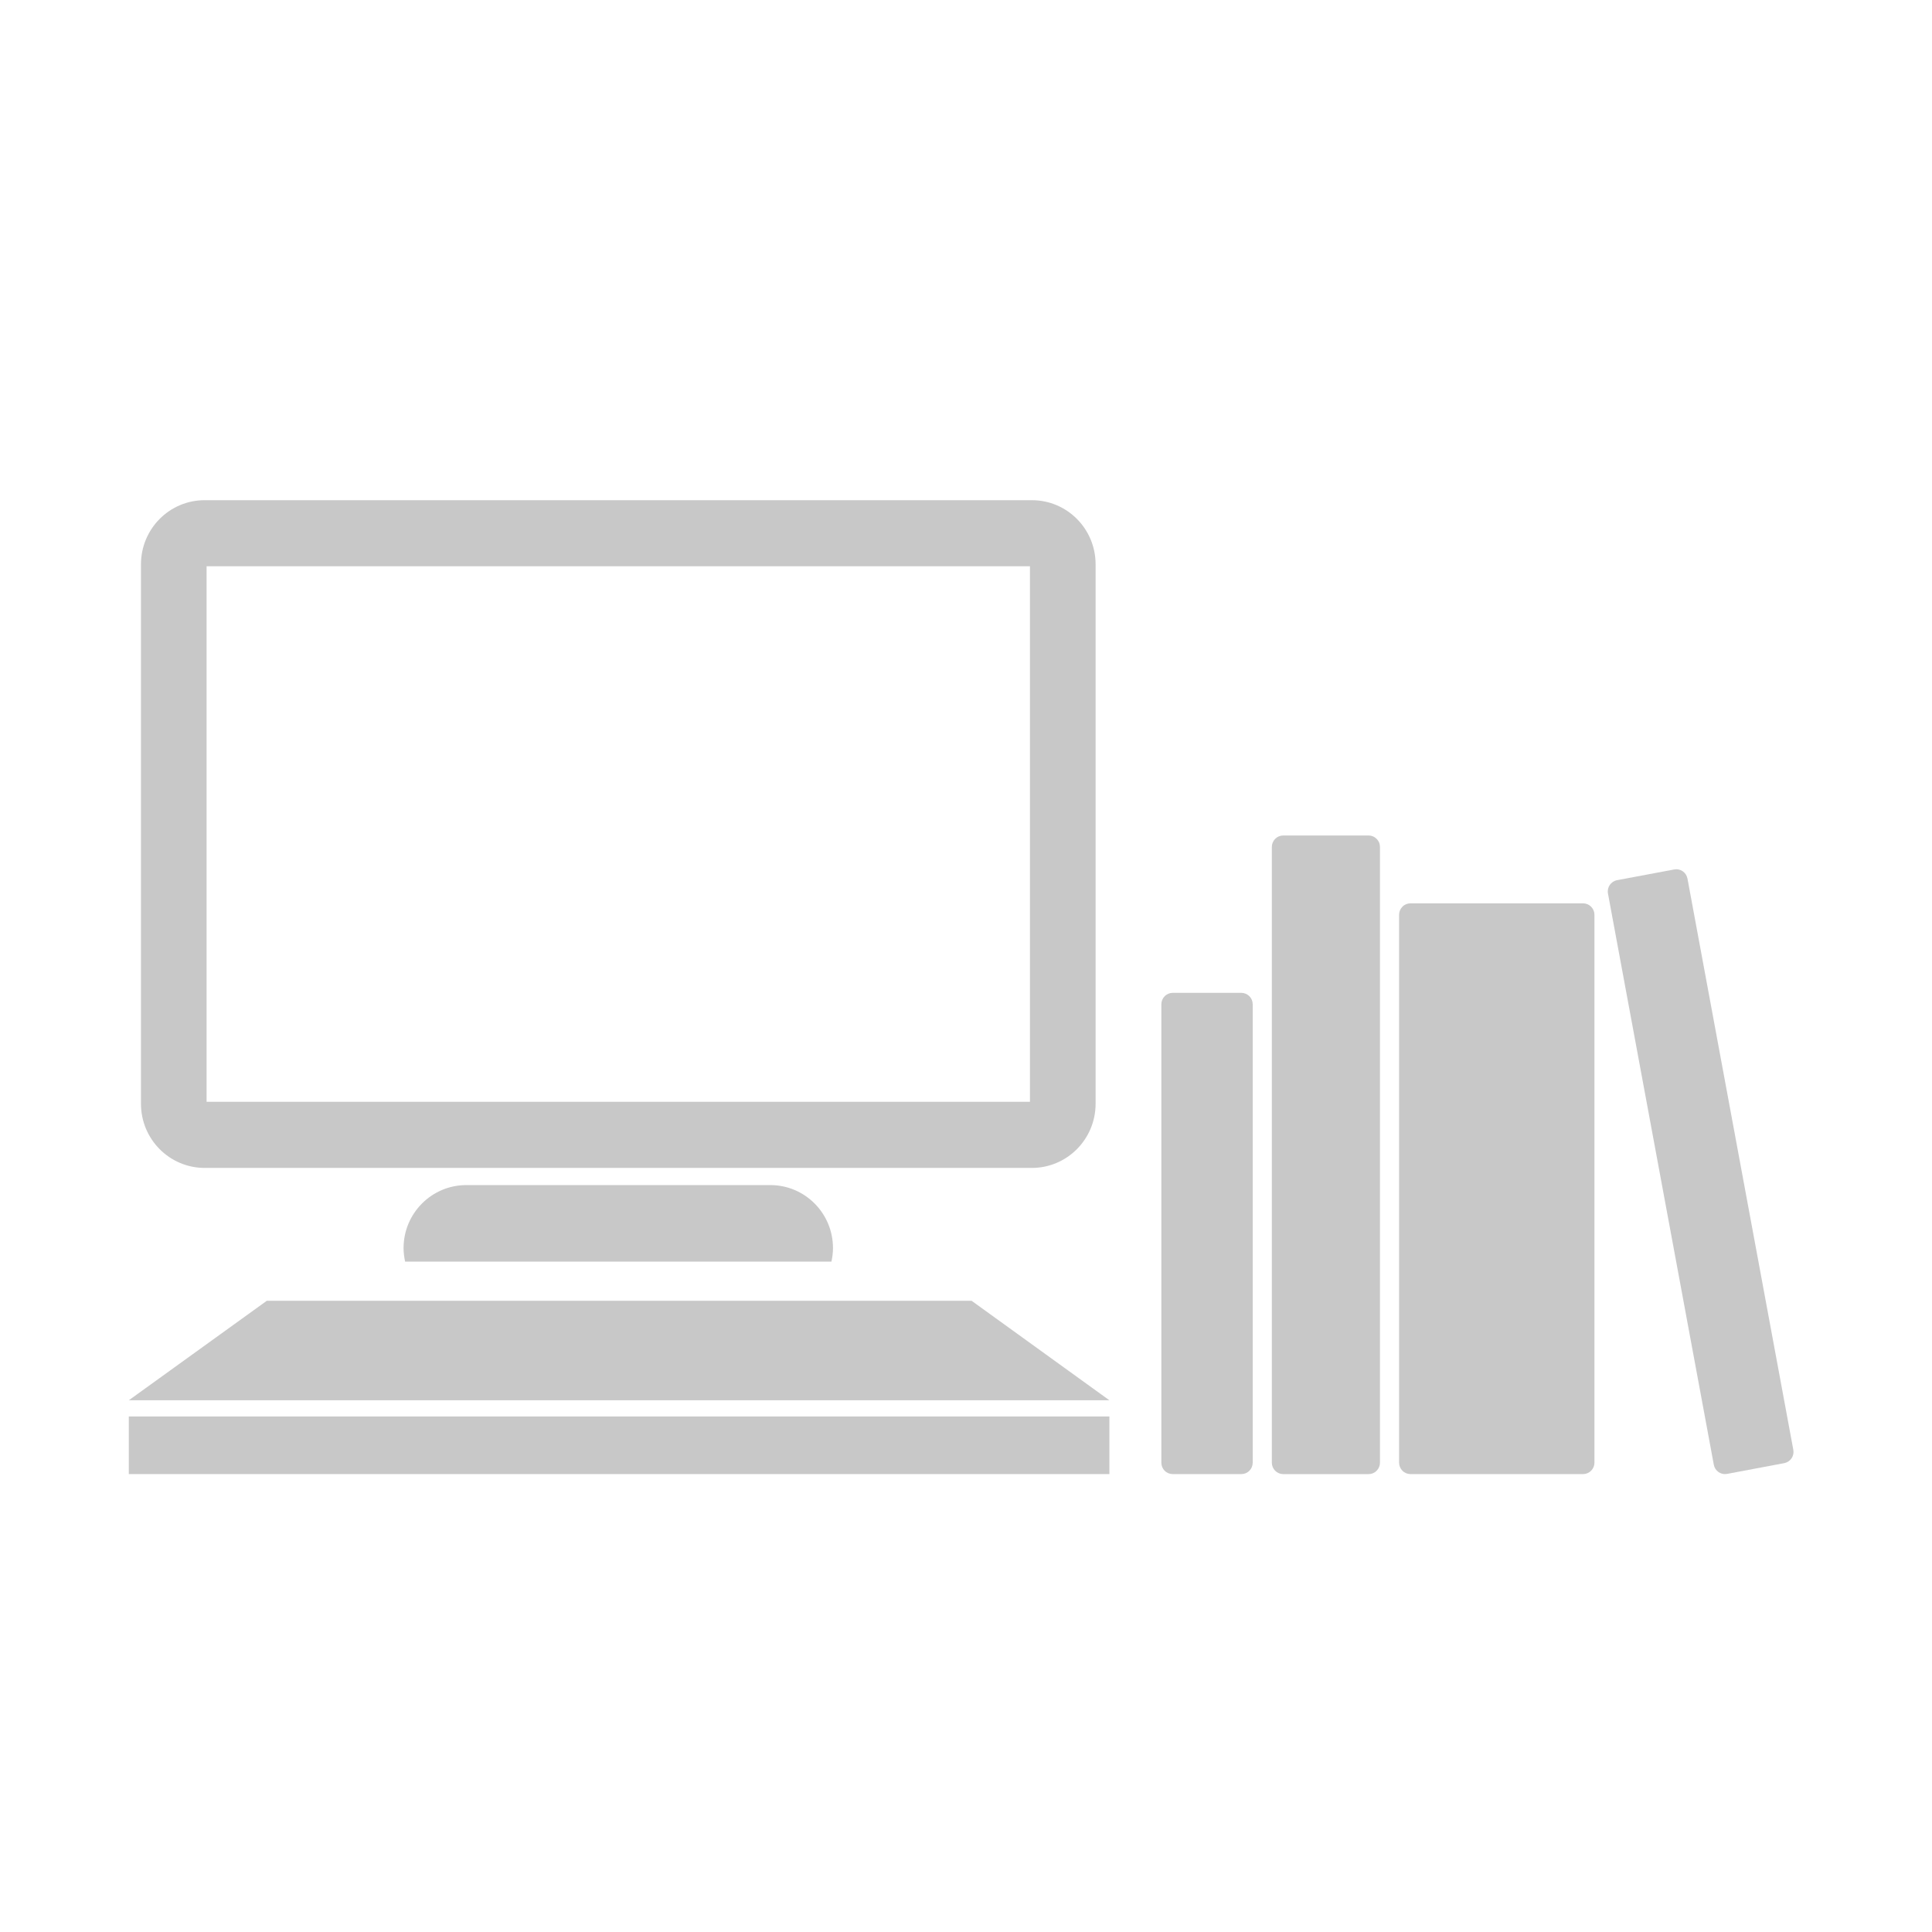
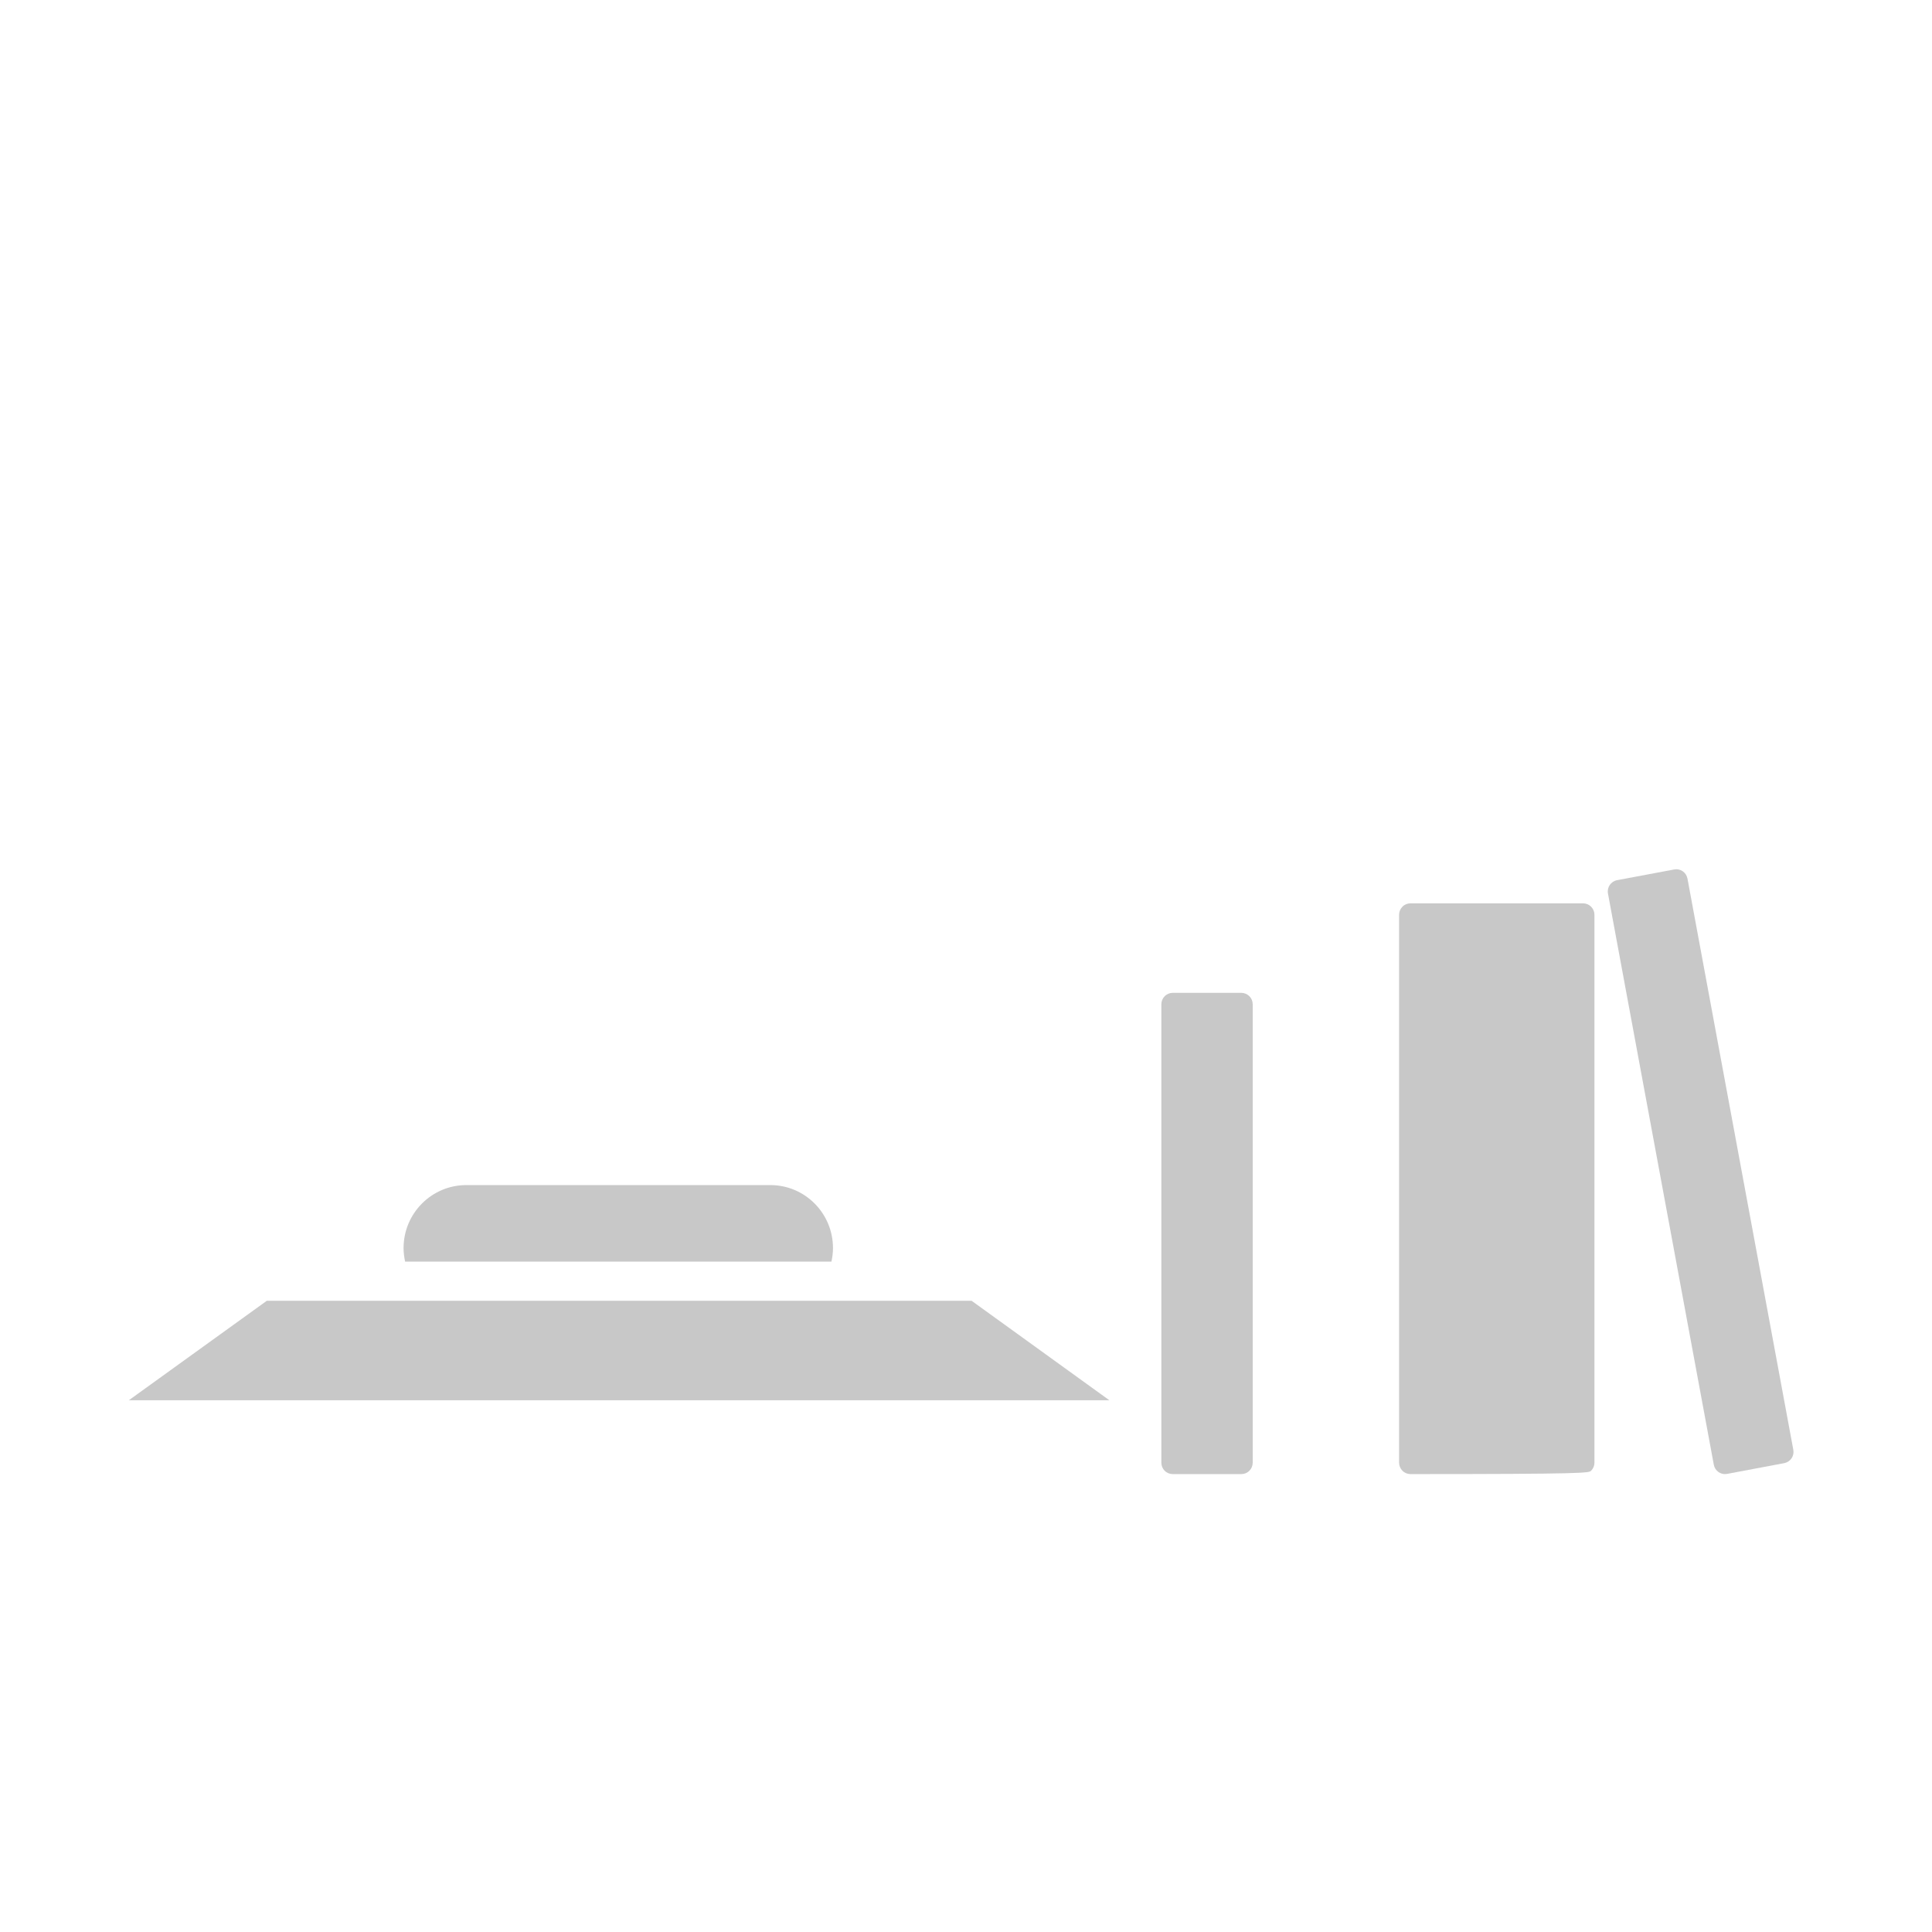
<svg xmlns="http://www.w3.org/2000/svg" xmlns:xlink="http://www.w3.org/1999/xlink" width="60px" height="60px" viewBox="0 0 60 60" version="1.1">
  <title>icn_weiterbildung</title>
  <desc>Created with Sketch.</desc>
  <defs>
    <rect id="path-1" x="0.5" y="0.109" width="60" height="60" />
  </defs>
  <g id="design" stroke="none" stroke-width="1" fill="none" fill-rule="evenodd">
    <g id="icn_weiterbildung">
      <g id="icn_hauser">
        <mask id="mask-2" fill="white">
          <use xlink:href="#path-1" />
        </mask>
        <g opacity="0.361" />
      </g>
      <g id="Page-1" transform="translate(4, 15)" fill="#C8C8C8">
        <g id="Group-3" transform="translate(0, 0.314)">
-           <path d="M27.988,18.903 L2.416,18.903 L2.416,2.272 L27.986,2.272 L27.986,18.903 L27.988,18.903 Z M28.048,0.22 L2.355,0.22 C1.262,0.22 0.378,1.112 0.378,2.212 L0.378,18.964 C0.378,20.065 1.262,20.955 2.355,20.957 L28.048,20.957 C29.139,20.955 30.024,20.065 30.025,18.964 L30.025,2.211 C30.024,1.109 29.139,0.22 28.048,0.22 L28.048,0.22 Z" id="Fill-1" />
-         </g>
+           </g>
        <path d="M19.924,21.804 L10.48,21.804 C9.405,21.804 8.533,22.682 8.533,23.761 C8.533,23.905 8.553,24.044 8.581,24.181 L21.821,24.181 C21.85,24.044 21.869,23.906 21.869,23.761 C21.869,22.68 20.999,21.804 19.924,21.804" id="Fill-4" />
        <path d="M34.551,15.834 L32.419,15.834 C32.327,15.834 32.236,15.871 32.171,15.938 C32.104,16.004 32.067,16.095 32.067,16.19 L32.067,30.424 C32.067,30.518 32.104,30.61 32.171,30.676 C32.236,30.742 32.327,30.779 32.419,30.779 L34.551,30.779 C34.645,30.779 34.734,30.743 34.801,30.676 C34.867,30.609 34.904,30.518 34.904,30.424 L34.904,16.19 C34.904,16.095 34.867,16.004 34.801,15.938 C34.735,15.872 34.644,15.834 34.551,15.834" id="Fill-6" />
-         <path d="M38.504,10.947 L35.851,10.947 C35.758,10.947 35.667,10.985 35.601,11.052 C35.536,11.117 35.498,11.209 35.498,11.303 L35.498,30.424 C35.498,30.517 35.536,30.609 35.601,30.675 C35.667,30.741 35.758,30.78 35.851,30.78 L38.504,30.78 C38.598,30.78 38.686,30.743 38.753,30.675 C38.82,30.608 38.856,30.519 38.856,30.424 L38.856,11.303 C38.856,11.207 38.82,11.118 38.753,11.052 C38.686,10.984 38.598,10.947 38.504,10.947" id="Fill-8" />
        <path d="M48.406,12.286 C48.388,12.193 48.336,12.111 48.259,12.058 C48.181,12.005 48.087,11.984 47.994,12.002 L46.219,12.335 C46.027,12.371 45.901,12.558 45.937,12.75 L49.224,30.49 C49.241,30.582 49.294,30.664 49.372,30.717 C49.431,30.758 49.5,30.779 49.57,30.779 C49.592,30.779 49.614,30.777 49.637,30.773 L51.411,30.439 C51.503,30.421 51.584,30.369 51.637,30.291 C51.691,30.213 51.71,30.118 51.693,30.025 L48.406,12.286 Z" id="Fill-10" />
-         <path d="M45.164,13.054 L39.803,13.054 C39.71,13.054 39.619,13.091 39.554,13.158 C39.488,13.223 39.45,13.315 39.45,13.409 L39.45,30.424 C39.45,30.518 39.488,30.61 39.554,30.675 C39.619,30.742 39.71,30.779 39.803,30.779 L45.164,30.779 C45.258,30.779 45.346,30.743 45.413,30.675 C45.479,30.609 45.517,30.519 45.517,30.424 L45.517,13.409 C45.517,13.315 45.478,13.223 45.413,13.158 C45.347,13.091 45.257,13.054 45.164,13.054" id="Fill-12" />
+         <path d="M45.164,13.054 L39.803,13.054 C39.71,13.054 39.619,13.091 39.554,13.158 C39.488,13.223 39.45,13.315 39.45,13.409 L39.45,30.424 C39.45,30.518 39.488,30.61 39.554,30.675 C39.619,30.742 39.71,30.779 39.803,30.779 C45.258,30.779 45.346,30.743 45.413,30.675 C45.479,30.609 45.517,30.519 45.517,30.424 L45.517,13.409 C45.517,13.315 45.478,13.223 45.413,13.158 C45.347,13.091 45.257,13.054 45.164,13.054" id="Fill-12" />
        <polygon id="Fill-14" points="0 28.487 4.286 25.397 26.174 25.397 30.453 28.487" />
-         <polygon id="Fill-16" points="0 30.779 30.453 30.779 30.453 28.99 0 28.99" />
      </g>
    </g>
  </g>
</svg>